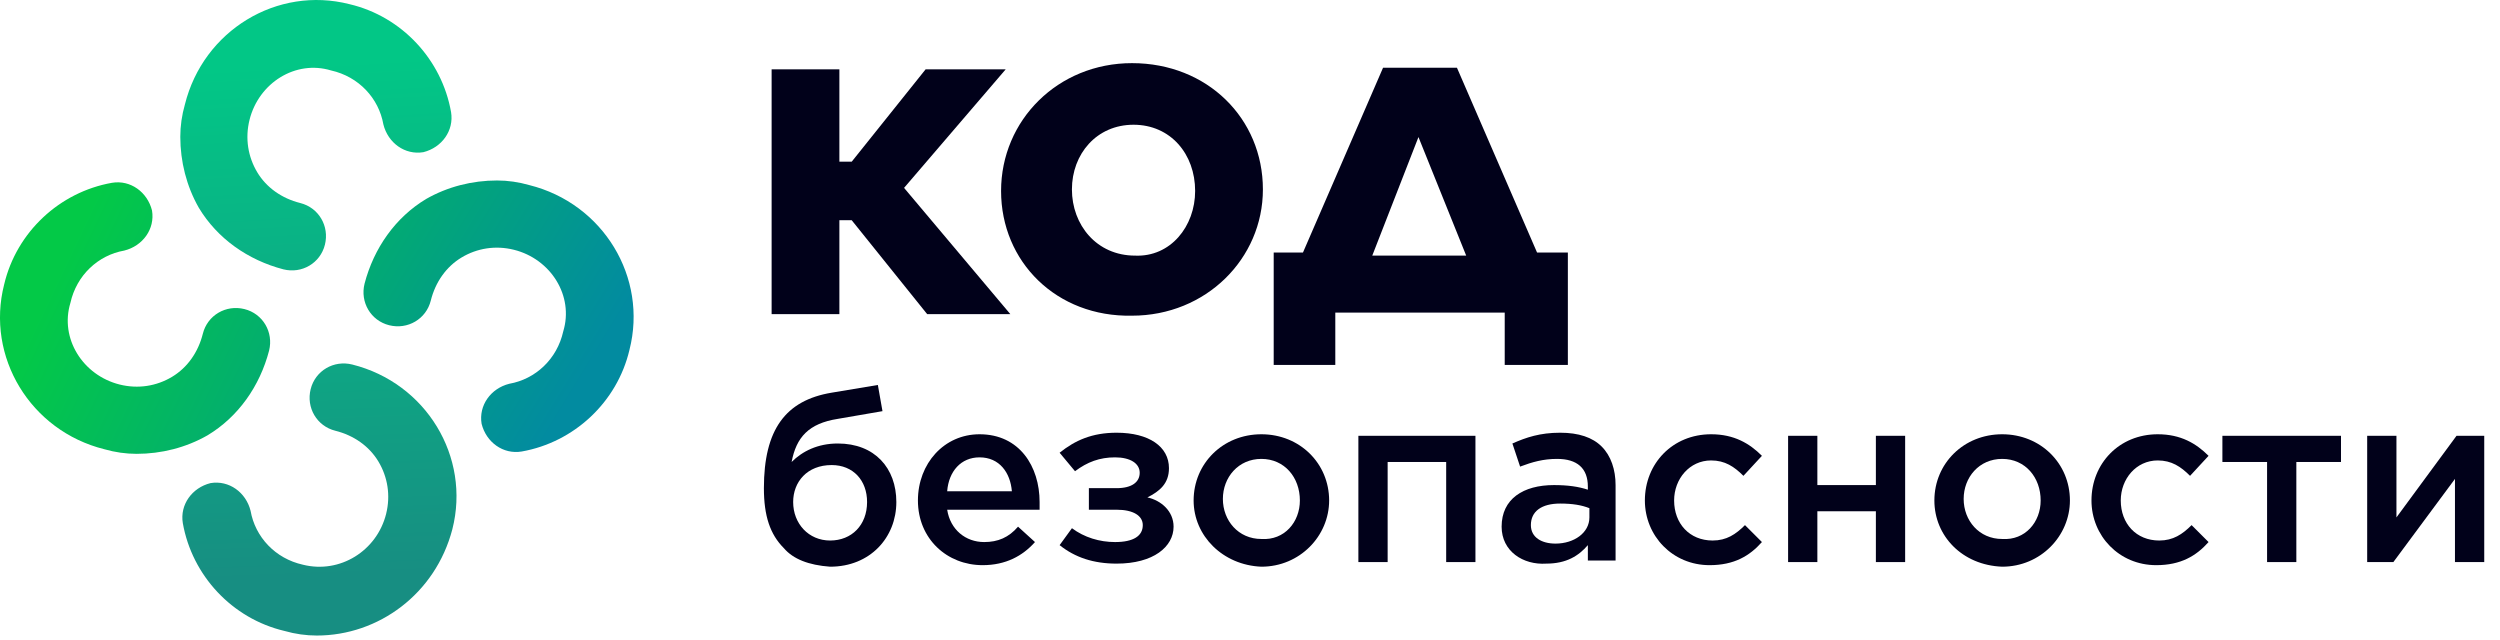
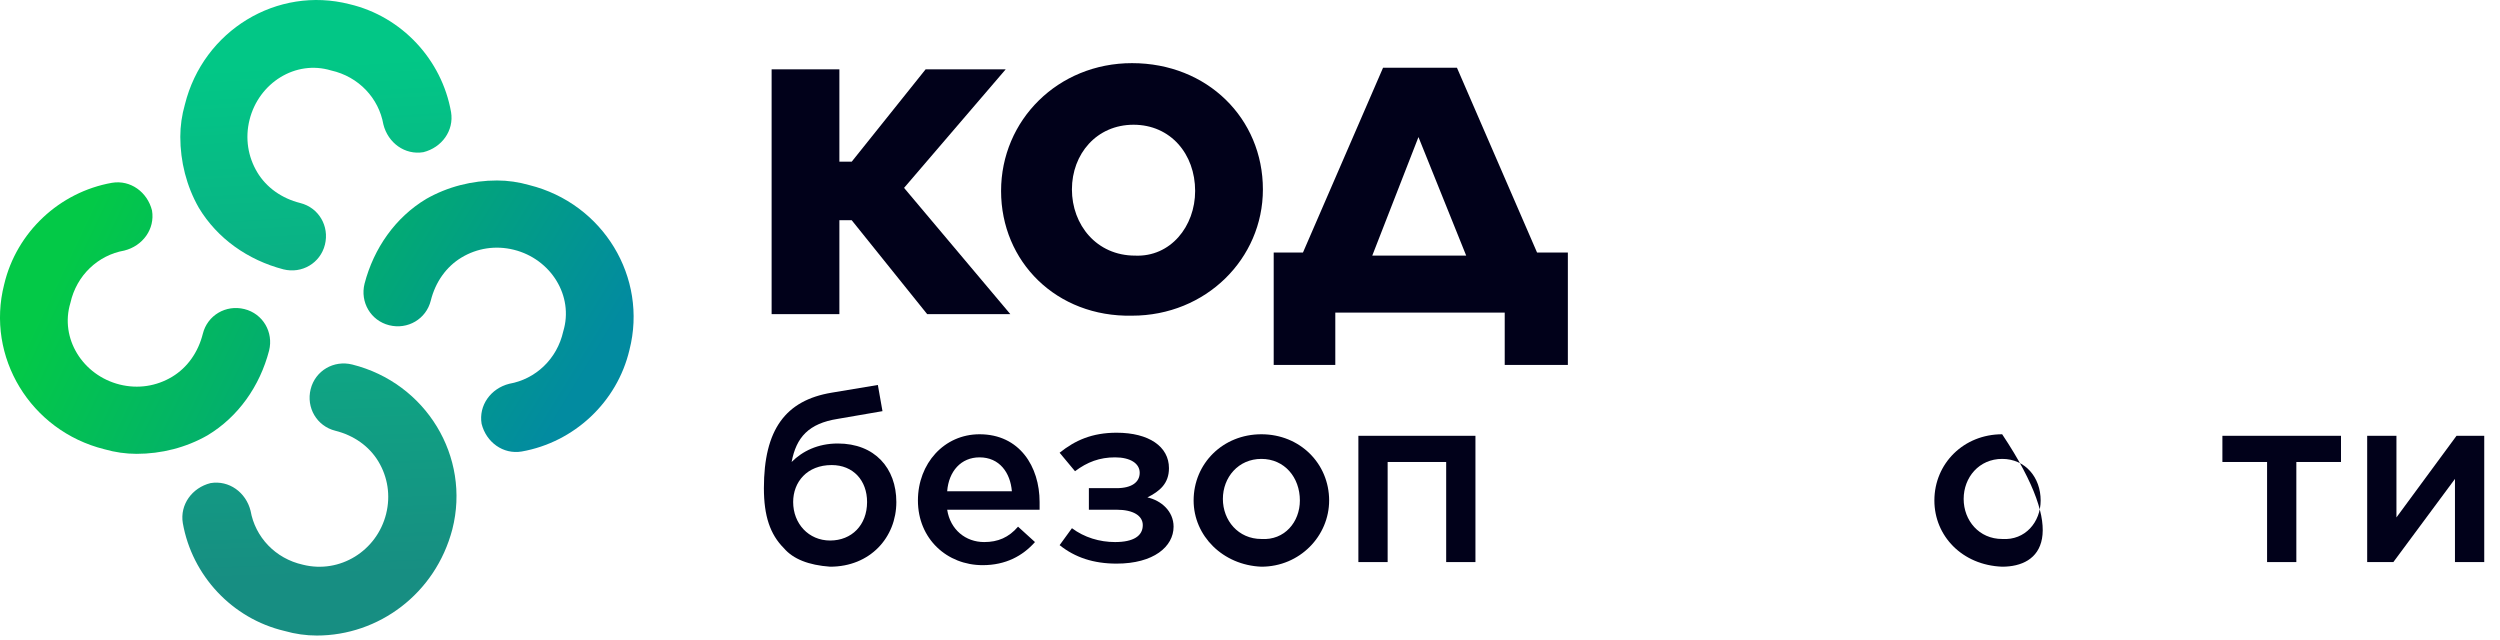
<svg xmlns="http://www.w3.org/2000/svg" width="125" height="32" viewBox="0 0 125 32" fill="none">
  <path d="M38.581 3.465H41.969V8.085H42.585L46.282 3.465H50.286L45.203 9.394L50.517 15.707H46.359L42.585 11.011H41.969V15.707H38.581V3.465Z" fill="#01011A" />
  <path d="M50.054 9.548C50.054 6.006 52.903 3.157 56.6 3.157C60.373 3.157 63.145 5.929 63.145 9.471C63.145 12.935 60.296 15.784 56.6 15.784C52.826 15.861 50.054 13.089 50.054 9.548ZM59.757 9.548C59.757 7.7 58.525 6.237 56.677 6.237C54.829 6.237 53.596 7.7 53.596 9.471C53.596 11.242 54.829 12.781 56.754 12.781C58.525 12.858 59.757 11.319 59.757 9.548Z" fill="#01011A" />
  <path d="M65.148 12.627L69.152 3.388H72.848L76.853 12.627H78.393V18.248H75.236V15.63H66.765V18.248H63.685V12.627H65.148ZM68.613 12.781H73.31L70.923 6.853L68.613 12.781Z" fill="#01011A" />
  <path d="M39.196 27.411C38.503 26.718 38.195 25.794 38.195 24.408C38.195 21.482 39.273 20.019 41.583 19.634L43.893 19.249L44.124 20.558L41.891 20.943C40.428 21.174 39.812 21.867 39.581 23.099C40.12 22.56 40.89 22.175 41.891 22.175C43.739 22.175 44.817 23.407 44.817 25.101C44.817 26.872 43.508 28.335 41.506 28.335C40.428 28.258 39.658 27.95 39.196 27.411ZM43.354 25.101C43.354 24.023 42.661 23.253 41.583 23.253C40.351 23.253 39.658 24.1 39.658 25.101C39.658 26.179 40.428 27.026 41.506 27.026C42.584 27.026 43.354 26.256 43.354 25.101Z" fill="#01011A" />
  <path d="M45.896 25.024C45.896 23.176 47.206 21.713 48.977 21.713C50.979 21.713 51.98 23.33 51.98 25.101C51.98 25.255 51.98 25.332 51.98 25.486H47.359C47.514 26.487 48.284 27.103 49.208 27.103C49.901 27.103 50.44 26.872 50.902 26.333L51.749 27.103C51.133 27.796 50.286 28.258 49.131 28.258C47.359 28.258 45.896 26.949 45.896 25.024ZM50.594 24.562C50.517 23.638 49.978 22.868 48.977 22.868C48.053 22.868 47.437 23.561 47.359 24.562H50.594Z" fill="#01011A" />
  <path d="M53.597 26.41C54.213 26.872 54.983 27.103 55.753 27.103C56.677 27.103 57.139 26.795 57.139 26.256C57.139 25.794 56.677 25.486 55.83 25.486H54.444V24.408H55.83C56.6 24.408 56.985 24.1 56.985 23.638C56.985 23.176 56.523 22.868 55.753 22.868C54.983 22.868 54.367 23.099 53.751 23.561L52.981 22.637C53.751 22.021 54.598 21.636 55.83 21.636C57.447 21.636 58.448 22.329 58.448 23.407C58.448 24.177 57.986 24.562 57.37 24.87C58.063 25.024 58.679 25.563 58.679 26.333C58.679 27.334 57.678 28.181 55.83 28.181C54.675 28.181 53.751 27.873 52.981 27.257L53.597 26.41Z" fill="#01011A" />
  <path d="M59.681 25.024C59.681 23.176 61.144 21.713 63.069 21.713C64.994 21.713 66.457 23.176 66.457 25.024C66.457 26.795 64.994 28.335 63.069 28.335C61.144 28.258 59.681 26.795 59.681 25.024ZM64.994 25.024C64.994 23.869 64.224 22.945 63.069 22.945C61.914 22.945 61.144 23.869 61.144 24.947C61.144 26.025 61.914 26.949 63.069 26.949C64.224 27.026 64.994 26.102 64.994 25.024Z" fill="#01011A" />
  <path d="M67.919 21.79H73.772V28.104H72.309V23.099H69.382V28.104H67.919V21.79Z" fill="#01011A" />
-   <path d="M75.081 26.333C75.081 24.947 76.159 24.254 77.699 24.254C78.392 24.254 78.931 24.331 79.393 24.485V24.331C79.393 23.407 78.854 22.945 77.853 22.945C77.16 22.945 76.621 23.099 76.005 23.33L75.62 22.175C76.313 21.867 77.006 21.636 78.007 21.636C78.931 21.636 79.624 21.867 80.086 22.329C80.548 22.791 80.779 23.484 80.779 24.254V28.027H79.393V27.257C78.931 27.796 78.315 28.181 77.314 28.181C76.159 28.258 75.081 27.565 75.081 26.333ZM79.47 25.871V25.409C79.085 25.255 78.623 25.178 78.007 25.178C77.083 25.178 76.544 25.563 76.544 26.256C76.544 26.872 77.083 27.18 77.776 27.18C78.7 27.18 79.47 26.641 79.47 25.871Z" fill="#01011A" />
-   <path d="M82.244 25.024C82.244 23.176 83.629 21.713 85.555 21.713C86.71 21.713 87.48 22.175 88.096 22.791L87.171 23.792C86.71 23.33 86.248 23.022 85.555 23.022C84.477 23.022 83.706 23.946 83.706 25.024C83.706 26.179 84.477 27.026 85.632 27.026C86.325 27.026 86.787 26.718 87.249 26.256L88.096 27.103C87.48 27.796 86.71 28.258 85.478 28.258C83.629 28.258 82.244 26.795 82.244 25.024Z" fill="#01011A" />
-   <path d="M89.405 21.79H90.868V24.254H93.794V21.79H95.257V28.104H93.794V25.563H90.868V28.104H89.405V21.79Z" fill="#01011A" />
-   <path d="M96.719 25.024C96.719 23.176 98.183 21.713 100.108 21.713C102.033 21.713 103.496 23.176 103.496 25.024C103.496 26.795 102.033 28.335 100.108 28.335C98.105 28.258 96.719 26.795 96.719 25.024ZM102.033 25.024C102.033 23.869 101.263 22.945 100.108 22.945C98.953 22.945 98.183 23.869 98.183 24.947C98.183 26.025 98.953 26.949 100.108 26.949C101.263 27.026 102.033 26.102 102.033 25.024Z" fill="#01011A" />
-   <path d="M104.574 25.024C104.574 23.176 105.961 21.713 107.886 21.713C109.041 21.713 109.811 22.175 110.428 22.791L109.503 23.792C109.041 23.33 108.579 23.022 107.886 23.022C106.808 23.022 106.038 23.946 106.038 25.024C106.038 26.179 106.808 27.026 107.963 27.026C108.656 27.026 109.118 26.718 109.58 26.256L110.428 27.103C109.811 27.796 109.041 28.258 107.809 28.258C105.961 28.258 104.574 26.795 104.574 25.024Z" fill="#01011A" />
+   <path d="M96.719 25.024C96.719 23.176 98.183 21.713 100.108 21.713C103.496 26.795 102.033 28.335 100.108 28.335C98.105 28.258 96.719 26.795 96.719 25.024ZM102.033 25.024C102.033 23.869 101.263 22.945 100.108 22.945C98.953 22.945 98.183 23.869 98.183 24.947C98.183 26.025 98.953 26.949 100.108 26.949C101.263 27.026 102.033 26.102 102.033 25.024Z" fill="#01011A" />
  <path d="M113.354 23.099H111.12V21.79H117.05V23.099H114.817V28.104H113.354V23.099Z" fill="#01011A" />
  <path d="M118.359 21.79H119.822V25.871L122.826 21.79H124.212V28.104H122.748V23.946L119.668 28.104H118.359V21.79Z" fill="#01011A" />
  <path d="M15.841 31.777C15.302 31.777 14.762 31.701 14.223 31.547C11.605 30.93 9.603 28.775 9.141 26.157C8.987 25.233 9.603 24.386 10.527 24.155C11.451 24.001 12.298 24.617 12.529 25.541C12.76 26.85 13.761 27.928 15.148 28.236C16.996 28.698 18.844 27.543 19.306 25.695C19.537 24.771 19.383 23.847 18.921 23.077C18.459 22.307 17.689 21.768 16.765 21.537C15.841 21.306 15.302 20.382 15.533 19.458C15.764 18.534 16.688 17.995 17.612 18.226C21.308 19.15 23.541 22.846 22.617 26.465C21.77 29.698 18.921 31.777 15.841 31.777Z" fill="url(#paint0_linear_809_1560)" />
  <path d="M6.831 22.692C6.292 22.692 5.753 22.615 5.214 22.461C1.518 21.537 -0.716 17.841 0.208 14.222C0.825 11.604 2.981 9.602 5.599 9.14C6.523 8.986 7.37 9.602 7.601 10.526C7.755 11.45 7.139 12.297 6.215 12.528C4.906 12.759 3.828 13.76 3.52 15.146C2.981 16.917 4.136 18.765 5.984 19.227C6.908 19.458 7.832 19.304 8.602 18.842C9.372 18.38 9.911 17.61 10.142 16.686C10.373 15.762 11.297 15.223 12.221 15.454C13.146 15.685 13.685 16.609 13.454 17.533C12.992 19.304 11.914 20.844 10.373 21.768C9.295 22.384 8.063 22.692 6.831 22.692Z" fill="url(#paint1_linear_809_1560)" />
  <path d="M24.85 9.024C25.389 9.024 25.928 9.101 26.467 9.255C30.164 10.179 32.397 13.875 31.473 17.494C30.857 20.112 28.701 22.114 26.082 22.576C25.158 22.73 24.311 22.114 24.08 21.19C23.926 20.266 24.542 19.419 25.466 19.188C26.775 18.957 27.854 17.956 28.162 16.57C28.701 14.799 27.546 12.951 25.697 12.489C24.773 12.258 23.849 12.412 23.079 12.874C22.309 13.336 21.77 14.106 21.539 15.03C21.308 15.954 20.384 16.493 19.46 16.262C18.536 16.031 17.997 15.107 18.228 14.183C18.69 12.412 19.768 10.872 21.308 9.948C22.386 9.332 23.618 9.024 24.85 9.024Z" fill="url(#paint2_linear_809_1560)" />
  <path d="M9.015 6.838C9.015 6.298 9.092 5.759 9.246 5.219C10.169 1.519 13.861 -0.716 17.477 0.209C20.092 0.825 22.092 2.984 22.553 5.605C22.707 6.53 22.092 7.377 21.169 7.609C20.246 7.763 19.4 7.146 19.169 6.221C18.938 4.911 17.938 3.832 16.554 3.523C14.784 2.984 12.938 4.14 12.477 5.99C12.246 6.915 12.4 7.84 12.861 8.611C13.323 9.382 14.092 9.921 15.015 10.152C15.938 10.384 16.477 11.309 16.246 12.234C16.015 13.159 15.092 13.698 14.169 13.467C12.4 13.005 10.861 11.925 9.938 10.384C9.323 9.305 9.015 8.071 9.015 6.838Z" fill="url(#paint3_linear_809_1560)" />
  <defs>
    <linearGradient id="paint0_linear_809_1560" x1="15.073" y1="3.166" x2="16.05" y2="28.831" gradientUnits="userSpaceOnUse">
      <stop stop-color="#02C786" />
      <stop offset="1" stop-color="#178E82" />
    </linearGradient>
    <linearGradient id="paint1_linear_809_1560" x1="2.574" y1="14.399" x2="25.792" y2="25.435" gradientUnits="userSpaceOnUse">
      <stop stop-color="#03C947" />
      <stop offset="1" stop-color="#028BA0" />
    </linearGradient>
    <linearGradient id="paint2_linear_809_1560" x1="8.801" y1="5.586" x2="29.542" y2="18.251" gradientUnits="userSpaceOnUse">
      <stop stop-color="#03C947" />
      <stop offset="1" stop-color="#028BA0" />
    </linearGradient>
    <linearGradient id="paint3_linear_809_1560" x1="15.956" y1="3.151" x2="17.401" y2="28.003" gradientUnits="userSpaceOnUse">
      <stop stop-color="#02C786" />
      <stop offset="1" stop-color="#178E82" />
    </linearGradient>
  </defs>
</svg>